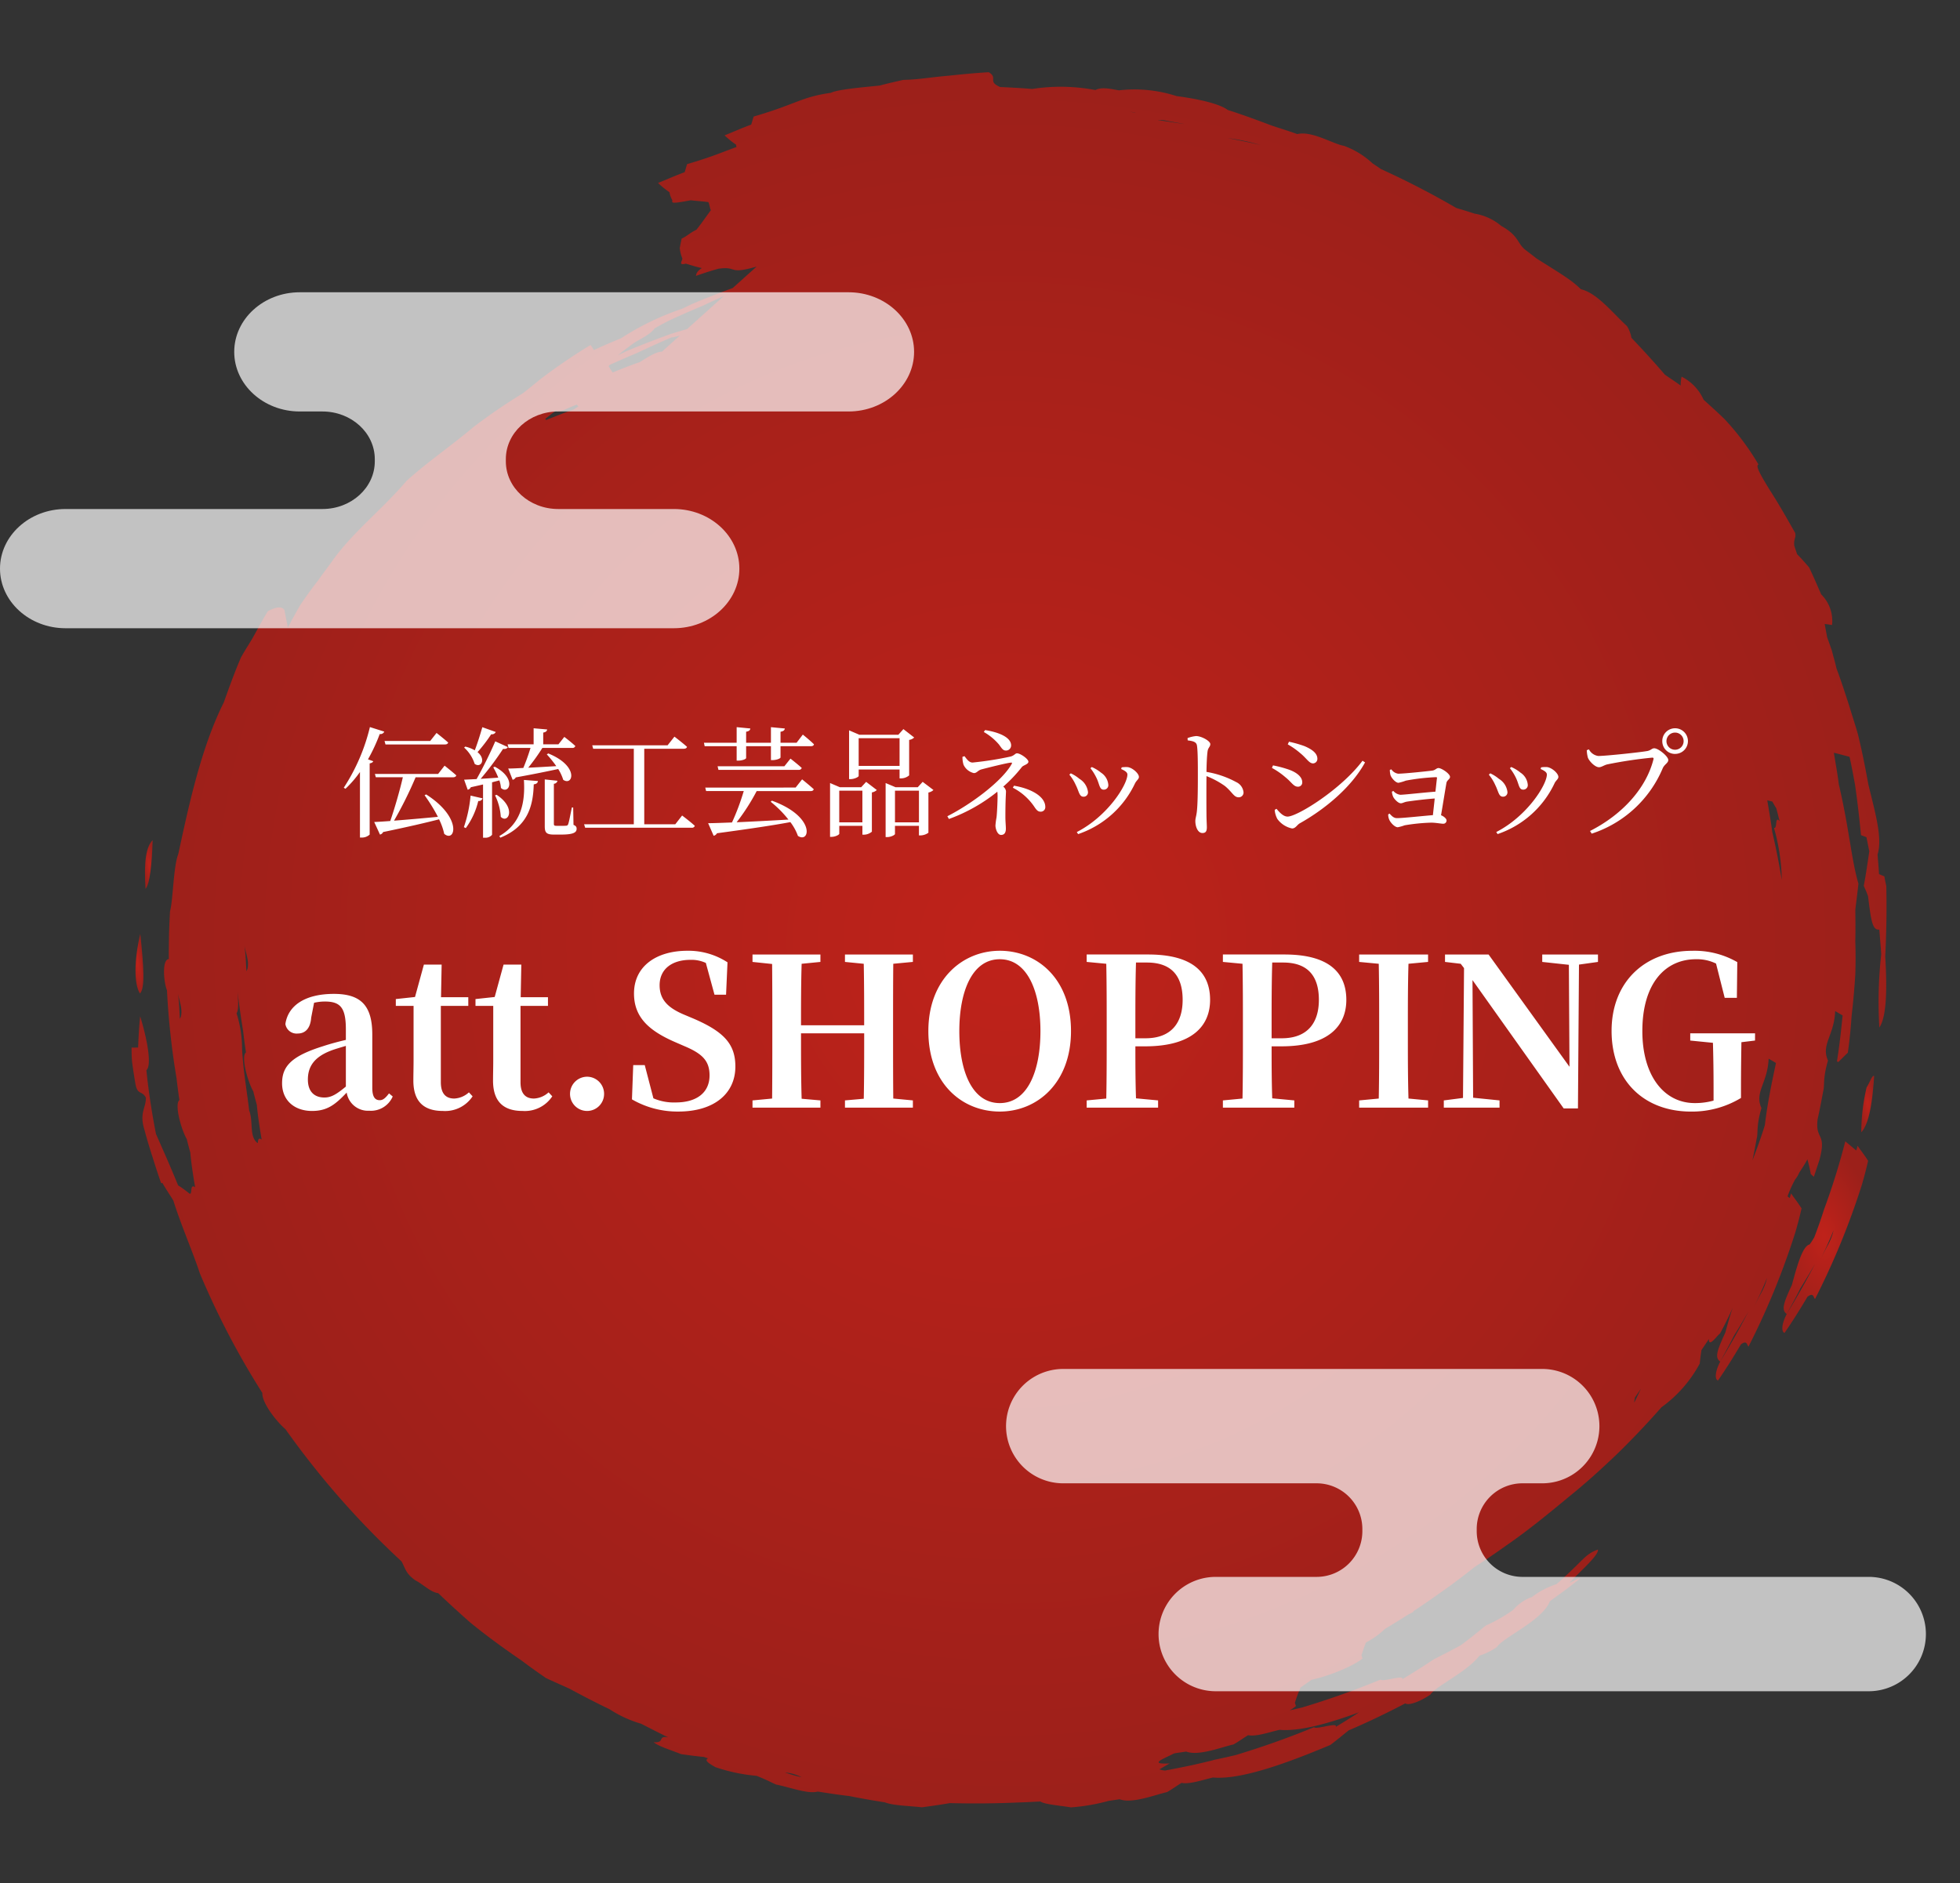
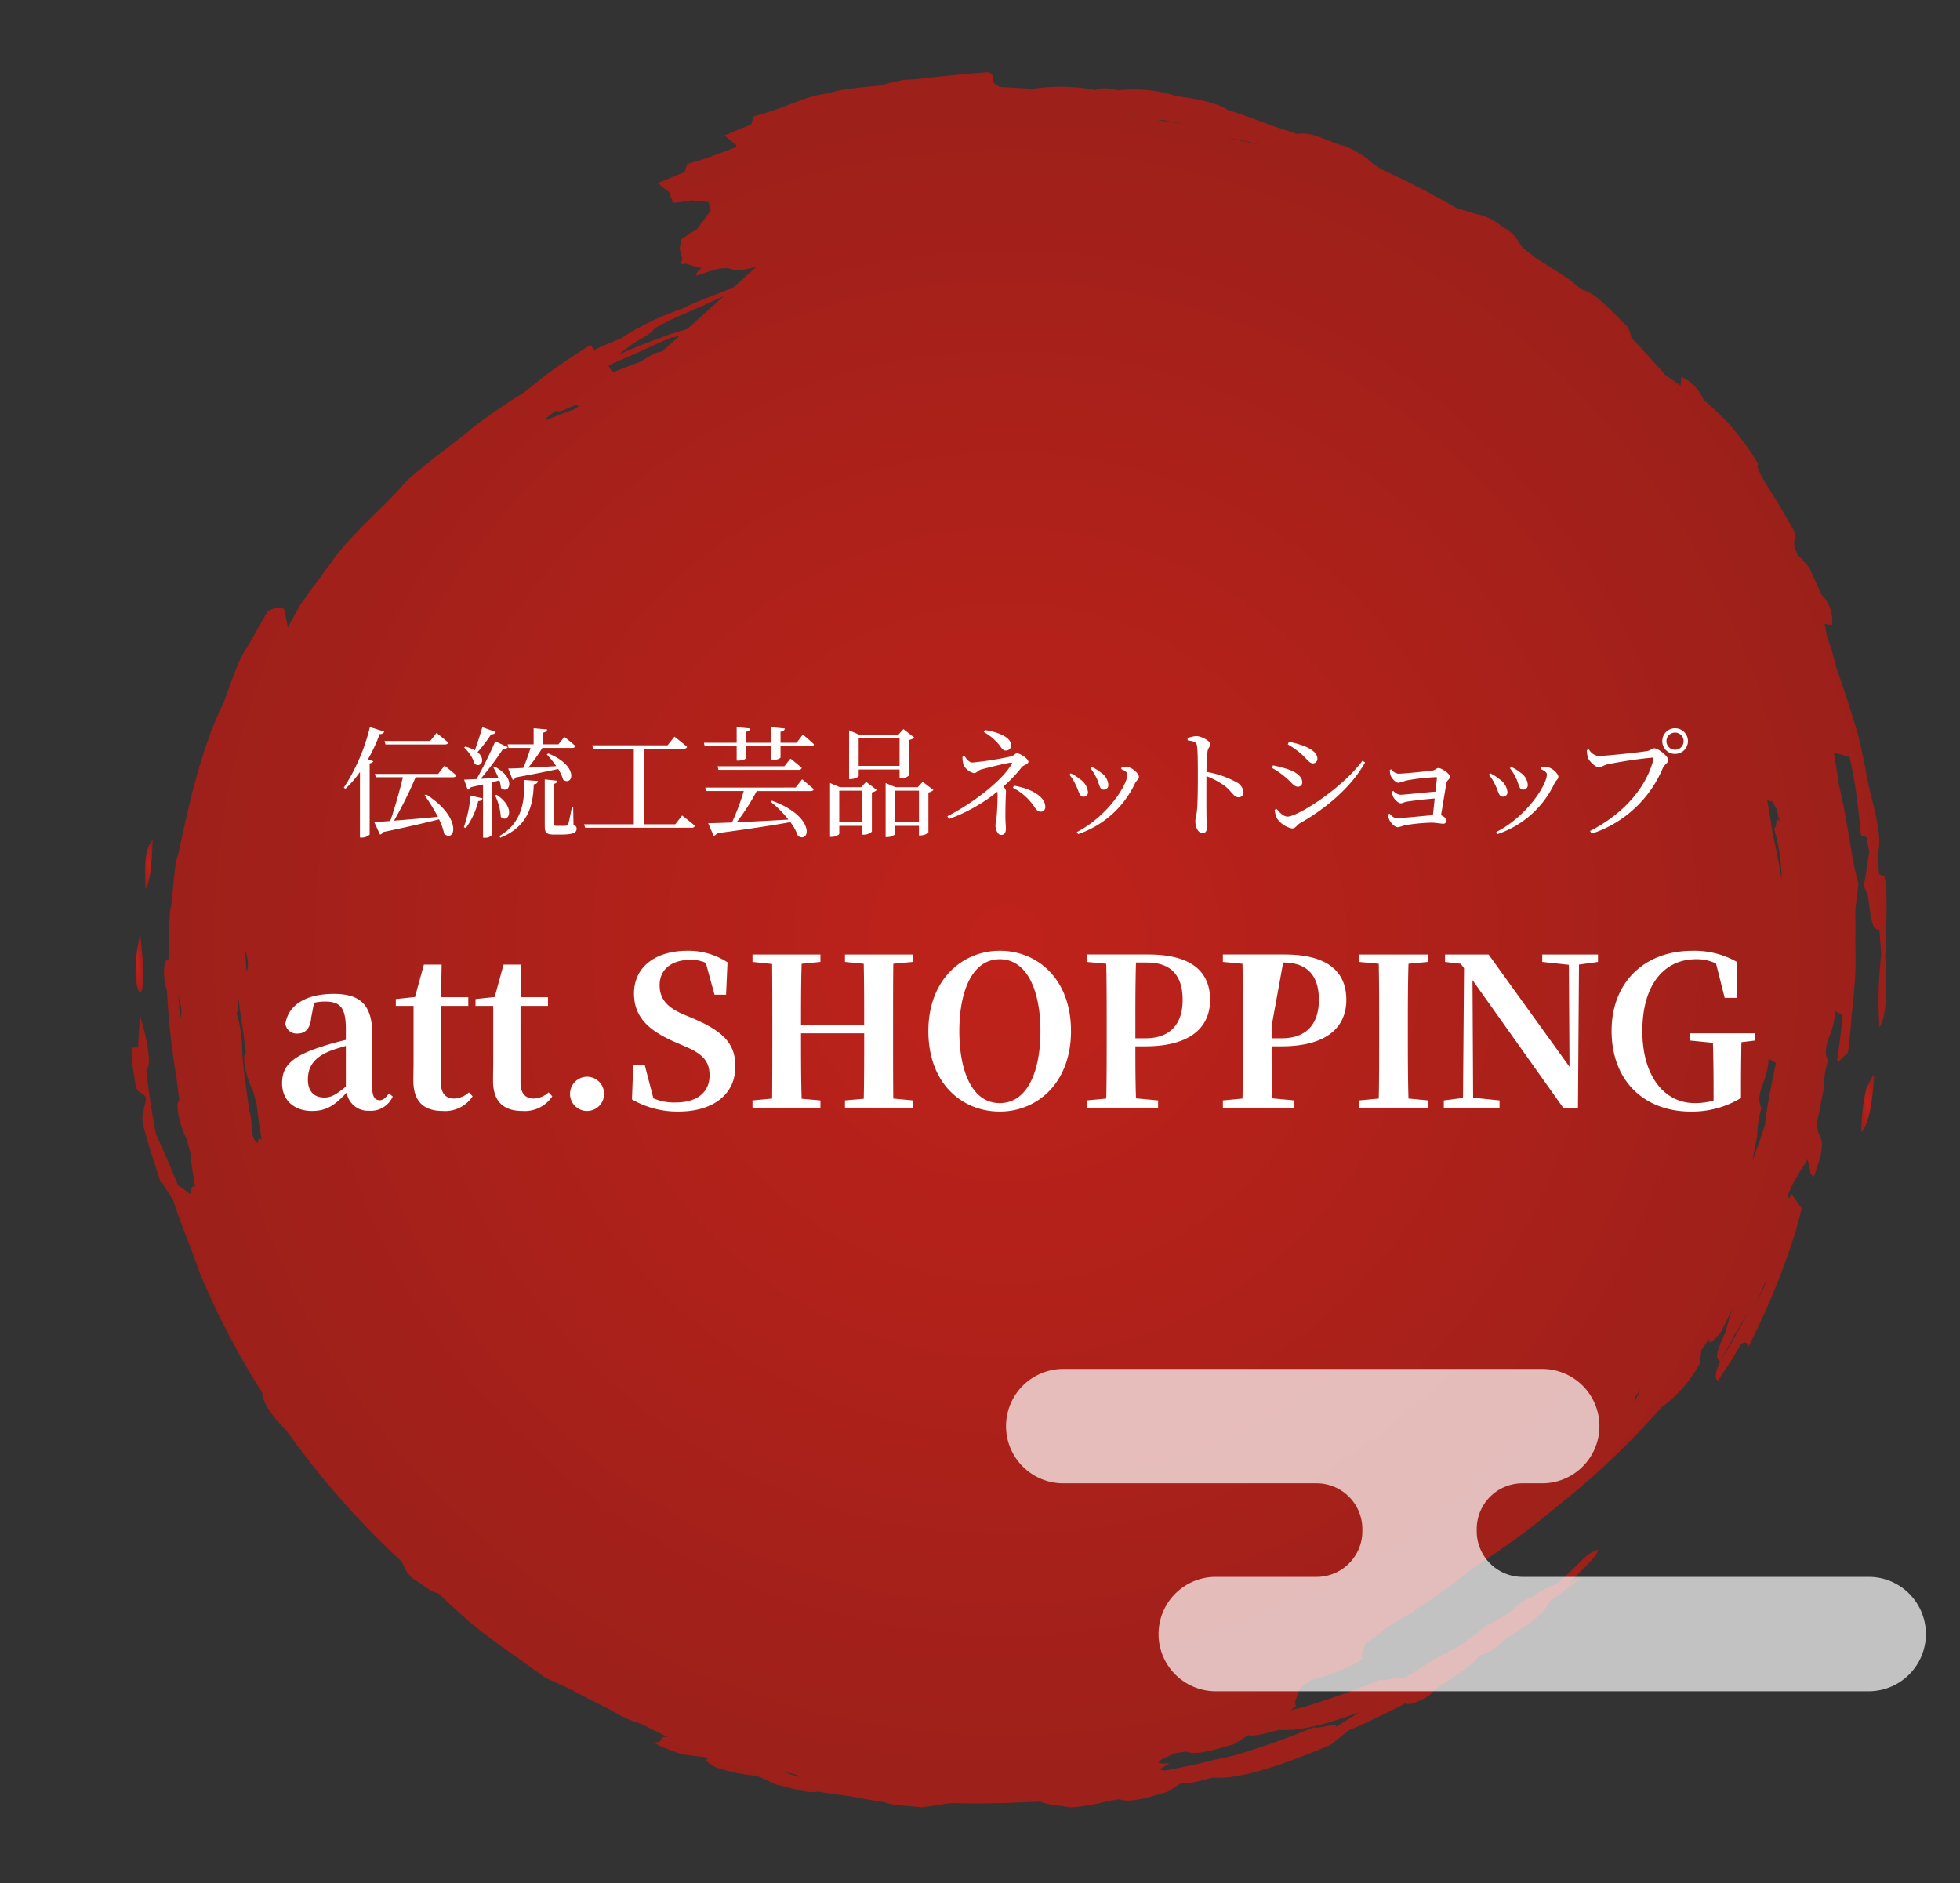
<svg xmlns="http://www.w3.org/2000/svg" width="294.36" height="282.871" viewBox="0 0 294.36 282.871">
  <rect x="0" y="0" width="294.36" height="282.871" fill="#333333" stroke="none" />
  <defs>
    <radialGradient id="a" cx="0.5" cy="0.5" r="0.5" gradientUnits="objectBoundingBox">
      <stop offset="0" stop-color="#bf221a" />
      <stop offset="1" stop-color="#9c201a" />
    </radialGradient>
  </defs>
  <g transform="translate(-21 -43.64)">
    <g transform="matrix(-0.996, 0.087, -0.087, -0.996, 315.36, 303.431)">
-       <path d="M7.241,17.928c.584-1.405,1.158-2.664,1.817-4.011a10.581,10.581,0,0,1,.781-1.005c1.092-.148,2.14-2.983,3.191-5.84C14.638,4.3,14.906,3.44,14.175,2.8c-.831,1.256-1.68,2.515-2.386,3.682C10.911,7.647,10.14,8.714,9.3,9.915,10.81,7.529,12.425,5.2,14.175,2.8c.99-1.575,1.021-2.6.579-2.8-1.328,1.6-2.681,3.4-3.9,5.1-1.043.689-.888-.32-1.116-.412A113.125,113.125,0,0,0,1.26,21.117C.807,22.268.381,23.459,0,24.662c.416.83.9,1.543,1.376,2.388.1-.275.15-.407.266-.691.585.6,1.04,1.039,1.514,1.514A104.816,104.816,0,0,1,7.241,17.928Zm-.11-5.367c.651-.991,1.262-1.986,1.913-3A54.454,54.454,0,0,0,6.08,14.7,8.34,8.34,0,0,1,7.131,12.561Z" transform="translate(6.317 61.674)" fill="url(#a)" />
      <path d="M1.269,6.67A30.129,30.129,0,0,0,2.657,0C1.565,1.014.718,3.506,0,8.255.273,8.492.825,7.17,1.269,6.67Z" transform="translate(4.306 90.689)" fill="url(#a)" />
      <path d="M176.241,223.193c.856.084,2.2-.631,3.426-1.264,1.38-.337,2.843-.783,4.221-1.2.177.335.34.636.512.976-.055.066-.1.127-.155.189-1.412.5-2.875.985-4.272,1.433-1.73.645-3.607,1.3-5.361,1.883-1.1-.035-2.958.663-5.51,1.559,1.845-.276,3.678-.611,5.625-1.047,2.311-.62,4.489-1.24,6.752-1.968.407-.136.884-.323,1.379-.511-.833.563-1.646,1.068-2.527,1.607-1.039.535-2.651,1.1-3.3,1.936-.726.32-1.443.638-2.3.977-1.729.636-3.593,1.255-5.347,1.819-1.73.645-3.607,1.3-5.362,1.883-1.1-.035-2.958.663-5.509,1.559,1.845-.276,3.678-.611,5.624-1.048,2.311-.62,4.489-1.24,6.753-1.968.508-.169,1.121-.419,1.749-.649a40.75,40.75,0,0,0,9.547-3.624c1.413-.44,2.814-.9,4.212-1.412.191.374.311.611.427.808a86.688,86.688,0,0,0,7.972-4.471c.974-.678,1.9-1.292,2.787-1.872a87.186,87.186,0,0,0,7.794-4.382c4.087-2.844,7.3-4.6,10.76-7.205,4.105-4.054,8.9-7.079,12.358-11.249.7-.815,1.449-1.6,2.125-2.443,1.034-1.075,2.071-2.315,3.018-3.457.768-1.107,1.446-2.109,2.172-3.245.09.872.223,1.784.291,2.664.45.817,1.691.347,2.488.049.912-1.232,1.743-2.5,2.675-3.884.653-.9,1.265-1.671,1.965-2.706,1.123-2.083,2.175-4.354,3.152-6.489,4.009-6.521,6.609-15.038,8.8-22.121.893-1.762,1.391-6.908,1.982-8.445.213-1.518.416-3.022.561-4.53.08-.818.186-1.789.239-2.608,1.082.035,1.063-3.481.687-4.643a114.56,114.56,0,0,0-.28-13.286c-.033-1.1-.074-2.209-.146-3.309.832-.549.116-4.442-.591-5.937-.1-.685-.226-1.366-.352-2.06,0-1.663-.122-3.459-.269-5.264.848.78.416-1.425,1.025-.776a18.225,18.225,0,0,0,1.5,1.295c.6,1.941,1.281,4.02,2.639,7.976.344,3.268.551,6.4.6,9.676-.8.531-.673,3.907.226,8.136.3-1.535.522-3.083.712-4.641.286.02.531.032.818.061.041,0,.123.013.164.011.069-.718.11-1.44.114-2.152-.053-1.165-.128-2.315-.228-3.473-.207-1.6-.88-.9-1.366-2.048.087-1.569,1.227-2.134.617-4.87-.226-1.295-.52-2.728-.853-4.152-.27-1.282-.609-2.7-.93-3.98-.082.008-.163.01-.2.013-.441-.969-.918-1.8-1.4-2.764-.836-3.8-2.239-7.926-3.027-11.277a120.653,120.653,0,0,0-7.783-18.693c.215-1.426-1.653-4.357-2.984-5.729a127.692,127.692,0,0,0-15.635-21.291c-.5-1.084-.417-1.832-1.851-3.043-1.017-.615-2.161-2.008-3.228-2.189-1.481-1.7-2.921-3.248-4.386-4.795-2.3-2.243-4.74-4.361-7.245-6.415-1.026-.933-2.2-1.93-3.385-2.911-1.117-.647-2.113-1.183-3.368-1.893-1.837-1.207-3.7-2.4-5.735-3.6a17.694,17.694,0,0,0-4.539-2.588c-1.332-.83-2.643-1.665-3.873-2.39,1.648.444.481-.86,2.241-.528-.655-.7-2.664-1.485-3.951-2.153-1.186-.272-2.2-.5-3.4-.728-.145-.067-.443-.2-.592-.263.76-.236-.312-.936-.96-1.4a26.366,26.366,0,0,0-6.062-1.843c-1.426-.712-2.1-1.171-2.8-1.557-1.922-.548-4.7-1.893-6.129-1.595-1.609-.394-3.049-.75-4.693-1.087-1.734-.512-3.478-.971-5.238-1.406-1.168-.6-3.7-.86-5.473-1.225-1.416.064-2.82.144-4.226.262-3.473-.39-6.956-.663-10.264-.8-1.16-.069-2.156-.094-3.318-.143-.578-.5-3.016-.888-4.479-1.278a29.47,29.47,0,0,0-5.739.479l-1.666.1c-1.793-.887-5.519.248-7.175.447-.837.384-1.488.788-2.3,1.194-1.169-.347-3.148.164-4.783.393-4.227-.76-11.634,1.3-17.974,3.335C93.386,6.587,92.52,7.2,91.5,7.883c-2.987.973-5.929,2.092-8.827,3.3-.493-.408-2.275.09-3.876.985-.908,1.2-5.792,2.912-7.849,5.189a9.727,9.727,0,0,0-2.732,1.066c-1.033,1.362-7.208,3.391-8.518,6.156-.557.337-1.256.755-1.946,1.173-.841.5-1.785,1.128-2.6,1.643-1.015.83,2.156-.841,1.073-.055-1.495,1.355-4.517,3.532-4.388,4.345,2.091-.579,2.1-1.287,6.639-4.633a12.006,12.006,0,0,0,3.94-1.673.329.329,0,0,0,0,.051A6.6,6.6,0,0,0,65.3,23.76a23.937,23.937,0,0,1,4.316-1.986c1.226-.834,2.577-1.765,3.99-2.616,1.926-.845,3-1.253,4.2-1.741,1.739-.959,3.363-1.791,5.007-2.591-.481.741,2.987-.193,3.244.24,4.027-1.266,8.119-2.32,12.11-3.148.589-.085,1.241-.179,1.878-.263a7.13,7.13,0,0,0-.982.555c.041.181.077.327.112.511a21.722,21.722,0,0,1-1.045,2.217c-.568.319-1.161.662-1.763,1.014-2.279.25-6.316,1.416-7.886,2.513.041.181.077.326.112.511-.26.6-.514,1.209-.846,1.843A12.176,12.176,0,0,0,84.728,22.6q-1.843.887-3.658,1.842c-.277.108-.545.215-.822.331.008.029.018.059.027.09-1.416.759-2.83,1.556-4.254,2.4C74.136,28.34,72.3,29.5,70.492,30.7c-1.683.885-3.36,1.819-5.051,2.822-3.45,1.962-6.753,4.229-9.959,6.445-2.868,1.928-5.621,4.021-8.285,6.194-2.332,1.93-4.567,3.924-6.735,5.99a19.348,19.348,0,0,0-6.3,6.04c-.121.628-.249,1.259-.436,2-.36.444-.812,1-1.26,1.555.154-1.344-1.183.335-1.741.69-.816,1.228-1.567,2.489-2.229,3.673.48-1.038.955-2.327,1.431-3.623,1.608-2.768,1.876-3.631,1.145-4.269-.831,1.256-1.68,2.514-2.386,3.682-.877,1.162-1.649,2.229-2.486,3.43,1.508-2.387,3.122-4.713,4.872-7.113.99-1.575,1.021-2.605.579-2.8-1.328,1.6-2.681,3.4-3.9,5.1-1.043.689-.888-.32-1.116-.412a113.173,113.173,0,0,0-8.477,16.432c-.453,1.152-.88,2.342-1.26,3.545.416.83.9,1.543,1.376,2.388.1-.275.15-.407.266-.692.1.105.2.2.293.3a18.333,18.333,0,0,1-1.339,2.4,4.119,4.119,0,0,0-.713.979c-.442.571-.886,1.107-1.4,1.889a20.766,20.766,0,0,1-.314-2.24c-.151-.162-.3-.324-.425-.452-.4.932-.752,1.73-1.085,2.528-1.439,4.015.431,2.871-.228,6.031-.436,1.369-.793,2.641-1.177,4.033-.379,1.052-.066,1.821-1.143,4.628.867,2.488-1.259,3.641-1.722,7.3-.328-.23-.691-.485-1.056-.749.421-2.266.879-4.545,1.442-6.785l-.173-.139c-.535.419-1.032.861-1.563,1.275-.428,1.849-.753,3.595-1.053,5.491-.408,1.967-.783,4.1-1.087,6.095-.19,1.594-.354,3.353-.432,4.985-.23,2.007-.313,3.44-.419,4.733-.275,1.33-.578,2.668-.805,3.863.757,3.767.654,8.359,1.638,15.122.05,1.549.216,3.252.325,4.788-.779-.265-1.515-.538-2.294-.815-.193-1.46-.328-2.922-.453-4.233-.145-2.586-.21-5.036-.234-7.646-.247-.106-.537-.248-.787-.365-.1-.775-.164-1.522-.244-2.156.41-1.708.8-3.419,1.279-5.1-.193-.529-.373-1.083-.507-1.61-.125-3.825-.23-5.155-1.246-5.135.01-1.244,0-2.491.035-3.735a63.647,63.647,0,0,0,1.235-10.92C1.619,107.716,1.21,112,1.079,116.685.6,120.206.225,123.711,0,127.246c.067.487.138.982.164,1.448.242.122.527.278.771.405-.043,1.035-.024,1.926-.037,2.957-1.033,2.456-.1,6.735.466,10.663.232,2.51.519,5.165.912,7.671.292,1.5.653,2.987.926,4.328.449,1.927.88,3.837,1.415,5.745.1.854.318,1.847.45,2.7.19.726.317,1.3.529,2.02l.2,2.062c-.318-.066-.589-.127-.909-.208a.8.8,0,0,0-.18-.036,5.6,5.6,0,0,0,1.227,4.725c.486,1.439.909,2.743,1.444,4.168.542.771,1.119,1.541,1.629,2.15.126.543.247.962.322,1.37-.017,1.065-.39,1.025-.312,1.833,1.04,2.277,2.135,4.669,3.246,6.761.9,1.82,1.95,3.872,1.353,3.969a38.794,38.794,0,0,0,4.477,7.228c.925,1.077,1.922,2.139,2.89,3.182a7.09,7.09,0,0,0,2.994,3.742,5.966,5.966,0,0,0,.251-1.324c.71.628,1.5,1.233,2.228,1.847,1.445,2.025,2.962,4,4.519,5.947a4.778,4.778,0,0,0,.508,1.805c1.972,2.154,4.027,5.339,6.422,6.127,1.274,1.5,2.548,2.382,6.239,5.186.573.545,1.05.97,1.633,1.508,1.07,1.091.743,2.152,3.212,3.816a8.273,8.273,0,0,0,3.839,2.191c.94.4,1.7.711,2.657,1.085a125.163,125.163,0,0,0,10.79,6.821c.322.294.695.571,1.163.954a12.589,12.589,0,0,0,4.057,3c1.616.412,4.572,2.7,6.821,2.361,1.212.576,2.486,1.067,3.71,1.612,2.06.983,4.089,1.952,6.368,2.906,1.159,1.028,4.152,2.009,7.488,2.748a20.469,20.469,0,0,0,8.532,1.616c.992.226,2.448.8,3.542.351a27.783,27.783,0,0,0,9.425.987c1.473.254,3.126.486,4.786.71,1.9,1.025.122,1.377,1.515,2.366,2,.054,4.013.041,6.024,0,2.852.006,4.57-.193,6.874-.032,1.149-.168,2.463-.333,3.588-.541,3.087-.042,6.38-.046,7.412-.45,4.52-.244,5.239-1.229,11.86-2.539.033-.081.046-.122.079-.2l.384-.972c1.554-.426,2.772-.859,4.128-1.266a13.274,13.274,0,0,0-1.588-1.536,2.094,2.094,0,0,0-.042-.365c1.813-.462,3.661-1.128,7.619-1.912.033-.081.046-.122.079-.2l.385-.973c1.554-.426,2.772-.859,4.128-1.266a13.272,13.272,0,0,0-1.589-1.536,3.354,3.354,0,0,0-.329-1.237c.134-.416.188-.542-2.742-.245-.824-.176-1.8-.311-2.621-.505-.147-.395-.126-.852-.264-1.247.764-.864,1.52-1.794,2.406-2.727,1.142-.454,1.375-.78,2.339-1.142.132-.445.276-.929.4-1.371a5.446,5.446,0,0,0-.246-1.594c-.057-.3.831-1.051-.453-.834-.745-.283-1.462-.611-2.334-.872.8-.45.885-.77.977-1.092-1.144.29-2.3.567-3.442.773-3.03.17-1.259-1.066-5.76-.173m86.839-107.617c-.033-1.1-.073-2.209-.146-3.309.832-.549.116-4.441-.592-5.937-.1-.685-.225-1.366-.352-2.06,0-1.663-.122-3.459-.269-5.263.476.438.549-.064.629-.474l.035.014c1.2,1.09.318,3.2.822,4.974.1,3.2.359,5.759.269,9.2a17.777,17.777,0,0,0,.352,5.525c-.382.445-.41,1.791-.437,3.17Q248.022,129.987,247.794,127.067Zm-1.321,12.671c-.1-1.229-.543-2.4-.116-3.584a.828.828,0,0,0,.164-.308C246.474,137.1,246.406,138.34,246.474,139.739ZM257.1,129.592c-.047,1.249-.116,2.493-.048,3.892-.1-1.229-.542-2.4-.116-3.584A.827.827,0,0,0,257.1,129.592ZM44.308,53.941c-.293.361-.647.8-1.01,1.245.372-.626.783-1.338,1.187-2C44.431,53.431,44.374,53.677,44.308,53.941Zm-20.7,33.991c-.308,1.015-.584,2-.876,3.063-.379,1.052-.066,1.821-1.143,4.628.867,2.488-1.26,3.641-1.722,7.3-.325-.228-.684-.481-1.046-.742.834-2.721,1.781-5.8,2.478-9.157C22,91.289,22.8,89.588,23.607,87.932Zm7.49,93.9-.008-.016.037.062ZM15.942,141.345c-.134-.318-.3-.666-.495-1.051-.131-.693-.219-1.388-.341-1.96.713.934.389-1.154.943-.939a30.3,30.3,0,0,1-.487-7.893c.172,2.135.393,4.542.8,7.314.05,1.549.216,3.252.326,4.788C16.432,141.518,16.186,141.432,15.942,141.345Zm4.6,46.782-.029-.046-.008-.016Zm78.476,63.248a8.053,8.053,0,0,1-.943-.1c-.955-.287-2.1-.588-3.08-.855C96.361,250.726,97.678,251.073,99.021,251.375Zm4.089,1.639c-.256-.071-.5-.143-.717-.215l-.226-.1Q102.637,252.861,103.109,253.014Zm86.549-36.634-.2-.3c.264-.133.528-.27.786-.4,1.379-.337,2.842-.783,4.221-1.2l.1.191c-.513.343-1.066.7-1.679,1.073C192.289,215.334,191.209,216,189.659,216.38ZM176.381,8.949a6.617,6.617,0,0,1-2.407-.917A19,19,0,0,1,176.381,8.949ZM93.388,8.572c-.481.741,2.988-.193,3.244.241,4.028-1.267,8.119-2.32,12.109-3.149.957-.138,2.081-.3,3.036-.4,2.564-.443,5.152-.742,7.729-.99a3.807,3.807,0,0,1,.816.246c-.488.24-.979.476-1.6.753,3.384.134.623.84-.751,1.426l-.222.039c-.5.029-.994.057-1.667.1-1.793-.887-5.519.248-7.175.447-.837.384-1.489.788-2.3,1.194-1.169-.347-3.148.164-4.783.393-2.964-.533-7.491.321-12.117,1.58C90.96,9.777,92.169,9.166,93.388,8.572ZM24.029,67.98c.651-.991,1.263-1.986,1.913-3a54.428,54.428,0,0,0-2.964,5.141A8.344,8.344,0,0,1,24.029,67.98ZM83.945,246.3c1.463.491,2.776.86,4.794,1.461A33.093,33.093,0,0,1,83.945,246.3Z" transform="translate(0 0)" fill="url(#a)" />
      <path d="M0,7.184C1.021,6.333,1.613,4.233,1.7,0,.992.7.443,3.466,0,7.184Z" transform="translate(258.833 149.557)" fill="url(#a)" />
      <path d="M.032,8.917C1.3,5.112,1.652,1.528.862,0,0,.742-.062,3.965.032,8.917Z" transform="translate(261.877 133.963)" fill="url(#a)" />
    </g>
-     <path d="M10.943-3.162c-1.426,1.178-2.2,1.643-3.224,1.643-1.488,0-2.48-.868-2.48-2.7,0-1.922.93-3.348,3.379-4.309.527-.217,1.4-.465,2.325-.744Zm6.479,1.023c-.558.744-.93,1.023-1.395,1.023-.682,0-1.116-.465-1.116-1.86v-8c0-4.34-1.7-6.107-5.766-6.107-4.309,0-6.882,1.736-7.285,4.526a1.7,1.7,0,0,0,1.86,1.426c1.054,0,1.891-.682,2.015-2.387l.434-2.232a7.356,7.356,0,0,1,1.612-.186c2.325,0,3.162.9,3.162,4.185v1.581c-1.209.279-2.449.62-3.379.93-4.774,1.488-6.2,3.007-6.2,5.58C1.364-1.054,3.255.5,5.859.5c2.294,0,3.5-.961,5.208-2.759A3.229,3.229,0,0,0,14.446.465,3.562,3.562,0,0,0,17.98-1.674Zm12-.155a3.486,3.486,0,0,1-2.2.93c-1.24,0-2.015-.713-2.015-2.449v-11.47h4.123v-1.3H25.234l.093-4.9H22.661l-1.333,4.867-2.883.31v1.023h2.666v8.122c0,1.24-.031,2.108-.031,3.1C21.08-.9,22.661.5,25.513.5a4.939,4.939,0,0,0,4.464-2.2Zm11.966,0a3.486,3.486,0,0,1-2.2.93c-1.24,0-2.015-.713-2.015-2.449v-11.47h4.123v-1.3H37.2l.093-4.9H34.627l-1.333,4.867-2.883.31v1.023h2.666v8.122c0,1.24-.031,2.108-.031,3.1C33.046-.9,34.627.5,37.479.5a4.939,4.939,0,0,0,4.464-2.2ZM47.182.5a2.553,2.553,0,0,0,2.542-2.542,2.567,2.567,0,0,0-2.542-2.6,2.573,2.573,0,0,0-2.573,2.6A2.56,2.56,0,0,0,47.182.5ZM61.628-14.012c-2.294-.992-3.565-2.2-3.565-4.371,0-2.449,1.891-3.813,4.619-3.813a5.116,5.116,0,0,1,2.325.465l1.3,4.774h1.736l.217-4.867a10.763,10.763,0,0,0-6.014-1.736c-4.681,0-8.029,2.325-8.029,6.417,0,3.565,2.232,5.58,6.138,7.285l1.426.62c2.728,1.147,3.782,2.232,3.782,4.4,0,2.573-1.922,4.061-5.084,4.061a7.777,7.777,0,0,1-3.348-.62l-1.3-4.991H54.1L53.909-1.24A13.62,13.62,0,0,0,60.884.589c5.363,0,8.556-2.7,8.556-6.758,0-3.348-1.674-5.208-6.262-7.192ZM96.1-21.886V-23H85.9v1.116l2.821.279c.062,3.069.062,6.169.062,9.238H79.3c0-3.1,0-6.2.093-9.238l2.821-.279V-23h-10.2v1.116l2.945.31c.031,3.1.031,6.231.031,9.331v1.519c0,3.162,0,6.293-.031,9.362l-2.945.279V0h10.2V-1.085l-2.821-.248C79.3-4.433,79.3-7.6,79.3-11.16h9.486c0,3.6,0,6.758-.062,9.827L85.9-1.085V0H96.1V-1.085l-2.945-.279c-.031-3.1-.031-6.262-.031-9.362v-1.519c0-3.162,0-6.262.031-9.362ZM103.075-11.5c0-5.952,1.922-10.788,6.076-10.788s6.107,4.836,6.107,10.788c0,6.045-1.953,10.819-6.107,10.819S103.075-5.456,103.075-11.5Zm6.076-12.059c-5.611,0-10.726,4.309-10.726,12.059,0,7.9,5.084,12.09,10.726,12.09S119.846-3.72,119.846-11.5C119.846-19.344,114.793-23.56,109.151-23.56Zm22.1,1.767c3.627,0,5.363,1.953,5.363,5.611,0,3.41-1.674,5.766-5.58,5.766h-1.519v-1.829c0-3.224,0-6.417.093-9.548Zm-.279,12.586c7.161,0,9.765-3.131,9.765-6.975,0-4.216-2.759-6.82-9.3-6.82H122.2v1.116l2.945.279c.062,3.131.062,6.262.062,9.362v1.519c0,3.162,0,6.293-.062,9.362l-2.945.279V0h10.726V-1.085l-3.317-.31c-.093-2.728-.093-5.394-.093-7.812Zm20.739-12.586c3.627,0,5.363,1.953,5.363,5.611,0,3.41-1.674,5.766-5.58,5.766h-1.519v-1.829c0-3.224,0-6.417.093-9.548Zm-.279,12.586c7.161,0,9.765-3.131,9.765-6.975,0-4.216-2.759-6.82-9.3-6.82h-9.238v1.116l2.945.279c.062,3.131.062,6.262.062,9.362v1.519c0,3.162,0,6.293-.062,9.362l-2.945.279V0h10.726V-1.085l-3.317-.31c-.093-2.728-.093-5.394-.093-7.812Zm22.041-12.679V-23H163.122v1.116l2.945.279c.062,3.131.062,6.262.062,9.362v1.519c0,3.162,0,6.293-.062,9.362l-2.945.279V0h10.354V-1.085l-2.945-.279c-.093-3.1-.093-6.262-.093-9.362v-1.519c0-3.162,0-6.262.093-9.362ZM198.989-23h-8.37v1.116l4,.434.093,15.314L182.559-23h-6.541v1.116l2.356.279.5.651-.155,19.5-2.883.372V0h8.37V-1.085l-3.968-.4-.093-17.67L193.843.124h2.139l.155-21.607,2.852-.4ZM222.58-11.16h-9.734v1.085l3.41.341c.062,2.232.093,4.4.093,6.665v2.015a10.341,10.341,0,0,1-2.821.372c-4.588,0-7.874-4.061-7.874-10.819,0-7.13,3.41-10.788,8.06-10.788a6.479,6.479,0,0,1,3.007.651l1.3,5.146h1.829l.062-5.363a12.861,12.861,0,0,0-6.758-1.7c-7.192,0-12.121,4.743-12.121,12.028,0,7.409,4.8,12.121,11.935,12.121a14.2,14.2,0,0,0,7.5-2.046V-2.976c0-2.449.031-4.681.062-6.851l2.046-.248Z" transform="translate(62 210.002)" fill="#fff" />
+     <path d="M10.943-3.162c-1.426,1.178-2.2,1.643-3.224,1.643-1.488,0-2.48-.868-2.48-2.7,0-1.922.93-3.348,3.379-4.309.527-.217,1.4-.465,2.325-.744Zm6.479,1.023c-.558.744-.93,1.023-1.395,1.023-.682,0-1.116-.465-1.116-1.86v-8c0-4.34-1.7-6.107-5.766-6.107-4.309,0-6.882,1.736-7.285,4.526a1.7,1.7,0,0,0,1.86,1.426c1.054,0,1.891-.682,2.015-2.387l.434-2.232a7.356,7.356,0,0,1,1.612-.186c2.325,0,3.162.9,3.162,4.185v1.581c-1.209.279-2.449.62-3.379.93-4.774,1.488-6.2,3.007-6.2,5.58C1.364-1.054,3.255.5,5.859.5c2.294,0,3.5-.961,5.208-2.759A3.229,3.229,0,0,0,14.446.465,3.562,3.562,0,0,0,17.98-1.674Zm12-.155a3.486,3.486,0,0,1-2.2.93c-1.24,0-2.015-.713-2.015-2.449v-11.47h4.123v-1.3H25.234l.093-4.9H22.661l-1.333,4.867-2.883.31v1.023h2.666v8.122c0,1.24-.031,2.108-.031,3.1C21.08-.9,22.661.5,25.513.5a4.939,4.939,0,0,0,4.464-2.2Zm11.966,0a3.486,3.486,0,0,1-2.2.93c-1.24,0-2.015-.713-2.015-2.449v-11.47h4.123v-1.3H37.2l.093-4.9H34.627l-1.333,4.867-2.883.31v1.023h2.666v8.122c0,1.24-.031,2.108-.031,3.1C33.046-.9,34.627.5,37.479.5a4.939,4.939,0,0,0,4.464-2.2ZM47.182.5a2.553,2.553,0,0,0,2.542-2.542,2.567,2.567,0,0,0-2.542-2.6,2.573,2.573,0,0,0-2.573,2.6A2.56,2.56,0,0,0,47.182.5ZM61.628-14.012c-2.294-.992-3.565-2.2-3.565-4.371,0-2.449,1.891-3.813,4.619-3.813a5.116,5.116,0,0,1,2.325.465l1.3,4.774h1.736l.217-4.867a10.763,10.763,0,0,0-6.014-1.736c-4.681,0-8.029,2.325-8.029,6.417,0,3.565,2.232,5.58,6.138,7.285l1.426.62c2.728,1.147,3.782,2.232,3.782,4.4,0,2.573-1.922,4.061-5.084,4.061a7.777,7.777,0,0,1-3.348-.62l-1.3-4.991H54.1L53.909-1.24A13.62,13.62,0,0,0,60.884.589c5.363,0,8.556-2.7,8.556-6.758,0-3.348-1.674-5.208-6.262-7.192ZM96.1-21.886V-23H85.9v1.116l2.821.279c.062,3.069.062,6.169.062,9.238H79.3c0-3.1,0-6.2.093-9.238l2.821-.279V-23h-10.2v1.116l2.945.31c.031,3.1.031,6.231.031,9.331v1.519c0,3.162,0,6.293-.031,9.362l-2.945.279V0h10.2V-1.085l-2.821-.248C79.3-4.433,79.3-7.6,79.3-11.16h9.486c0,3.6,0,6.758-.062,9.827L85.9-1.085V0H96.1V-1.085l-2.945-.279c-.031-3.1-.031-6.262-.031-9.362v-1.519c0-3.162,0-6.262.031-9.362ZM103.075-11.5c0-5.952,1.922-10.788,6.076-10.788s6.107,4.836,6.107,10.788c0,6.045-1.953,10.819-6.107,10.819S103.075-5.456,103.075-11.5Zm6.076-12.059c-5.611,0-10.726,4.309-10.726,12.059,0,7.9,5.084,12.09,10.726,12.09S119.846-3.72,119.846-11.5C119.846-19.344,114.793-23.56,109.151-23.56Zm22.1,1.767c3.627,0,5.363,1.953,5.363,5.611,0,3.41-1.674,5.766-5.58,5.766h-1.519v-1.829c0-3.224,0-6.417.093-9.548Zm-.279,12.586c7.161,0,9.765-3.131,9.765-6.975,0-4.216-2.759-6.82-9.3-6.82H122.2v1.116l2.945.279c.062,3.131.062,6.262.062,9.362v1.519c0,3.162,0,6.293-.062,9.362l-2.945.279V0h10.726V-1.085l-3.317-.31c-.093-2.728-.093-5.394-.093-7.812Zm20.739-12.586c3.627,0,5.363,1.953,5.363,5.611,0,3.41-1.674,5.766-5.58,5.766h-1.519v-1.829Zm-.279,12.586c7.161,0,9.765-3.131,9.765-6.975,0-4.216-2.759-6.82-9.3-6.82h-9.238v1.116l2.945.279c.062,3.131.062,6.262.062,9.362v1.519c0,3.162,0,6.293-.062,9.362l-2.945.279V0h10.726V-1.085l-3.317-.31c-.093-2.728-.093-5.394-.093-7.812Zm22.041-12.679V-23H163.122v1.116l2.945.279c.062,3.131.062,6.262.062,9.362v1.519c0,3.162,0,6.293-.062,9.362l-2.945.279V0h10.354V-1.085l-2.945-.279c-.093-3.1-.093-6.262-.093-9.362v-1.519c0-3.162,0-6.262.093-9.362ZM198.989-23h-8.37v1.116l4,.434.093,15.314L182.559-23h-6.541v1.116l2.356.279.5.651-.155,19.5-2.883.372V0h8.37V-1.085l-3.968-.4-.093-17.67L193.843.124h2.139l.155-21.607,2.852-.4ZM222.58-11.16h-9.734v1.085l3.41.341c.062,2.232.093,4.4.093,6.665v2.015a10.341,10.341,0,0,1-2.821.372c-4.588,0-7.874-4.061-7.874-10.819,0-7.13,3.41-10.788,8.06-10.788a6.479,6.479,0,0,1,3.007.651l1.3,5.146h1.829l.062-5.363a12.861,12.861,0,0,0-6.758-1.7c-7.192,0-12.121,4.743-12.121,12.028,0,7.409,4.8,12.121,11.935,12.121a14.2,14.2,0,0,0,7.5-2.046V-2.976c0-2.449.031-4.681.062-6.851l2.046-.248Z" transform="translate(62 210.002)" fill="#fff" />
    <path d="M295.452,358.077h33.573a8.588,8.588,0,1,1,0,17.177h-2.967a6.871,6.871,0,0,0-6.871,6.871v.312a6.871,6.871,0,0,0,6.871,6.871h52a8.588,8.588,0,0,1,0,17.177H279.993a8.588,8.588,0,0,1,0-17.177H295.14a6.871,6.871,0,0,0,6.871-6.871v-.312a6.871,6.871,0,0,0-6.871-6.871H257.088a8.588,8.588,0,0,1,0-17.177h7.445" transform="translate(-76.408 -108.825)" fill="#fff" opacity="0.7" />
-     <path d="M352.983,358.077H314.517c-5.425,0-9.84,4.016-9.84,8.952s4.415,8.953,9.84,8.953h3.4c4.348,0,7.872,3.207,7.872,7.162v.325c0,3.956-3.524,7.162-7.872,7.162H279.34c-5.426,0-9.84,4.016-9.84,8.953s4.414,8.953,9.84,8.953H370.7c5.426,0,9.84-4.016,9.84-8.953s-4.414-8.953-9.84-8.953H353.341c-4.347,0-7.872-3.206-7.872-7.162v-.325c0-3.956,3.524-7.162,7.872-7.162h43.6c5.425,0,9.84-4.016,9.84-8.953s-4.415-8.952-9.84-8.952h-8.53" transform="translate(-248.5 -270.539)" fill="#fff" opacity="0.7" />
    <path d="M15.822-12.546c.252,0,.432-.09.486-.288-.684-.612-1.746-1.44-1.746-1.44l-.954,1.206H6.75l.144.522ZM4.554-15.156A28.994,28.994,0,0,1,.63-6.048l.252.162A16.755,16.755,0,0,0,3.06-8.406V1.44h.27A1.72,1.72,0,0,0,4.518.99V-9.7c.306-.054.486-.18.54-.324l-.792-.288a26.277,26.277,0,0,0,1.764-3.8.624.624,0,0,0,.684-.36ZM17.028-7.614c.252,0,.45-.09.5-.288C16.866-8.5,15.768-9.36,15.768-9.36L14.8-8.118h-9.5l.144.5H9.5c-.45,1.98-1.278,4.824-1.89,6.57C6.606-.972,5.778-.918,5.2-.9L6.066.99A.649.649,0,0,0,6.534.612C10.26-.162,12.96-.792,14.94-1.3A9.366,9.366,0,0,1,15.714.882C17.37,2.268,18.5-1.53,13-5.04l-.234.126a25.729,25.729,0,0,1,2,3.24c-2.43.234-4.752.432-6.588.576a59.4,59.4,0,0,0,3.24-6.516Zm8.352-4.41h3.294a31.205,31.205,0,0,1-1.08,3.006c-.954.054-1.728.09-2.268.09l.666,1.692a.69.69,0,0,0,.468-.36c2.7-.486,4.788-.918,6.372-1.26a6.812,6.812,0,0,1,.756,1.62c1.44,1.008,2.466-2.052-2.25-3.96l-.216.144a16.821,16.821,0,0,1,1.422,1.764c-1.512.09-2.97.18-4.212.234a29.911,29.911,0,0,0,2.124-2.97h4.482a.431.431,0,0,0,.468-.288c-.63-.594-1.656-1.368-1.656-1.368l-.882,1.116H30.582v-1.764c.414-.072.558-.234.594-.468l-2.034-.18v2.412H25.236Zm-3.942-3.114c-.342,1.188-.756,2.5-1.134,3.474a5.084,5.084,0,0,0-1.422-.558l-.18.144A5.6,5.6,0,0,1,20.286-9.63c.936.684,1.764-.666.432-1.764a22.4,22.4,0,0,0,2.052-2.682.638.638,0,0,0,.684-.342ZM18.954.018A11.331,11.331,0,0,0,20.826-4.05a.6.6,0,0,0,.648-.4l-1.8-.414A20.073,20.073,0,0,1,18.666-.126Zm4.122-9.126a11.284,11.284,0,0,1,.756,1.548c-.936.072-1.836.126-2.646.18a44.74,44.74,0,0,0,3.366-4.5c.378.054.63-.072.72-.27l-1.89-.864c-.7,1.638-1.818,3.924-2.808,5.67-.792.036-1.44.072-1.872.09l.54,1.512a.683.683,0,0,0,.468-.378c.666-.144,1.278-.288,1.836-.414V1.458h.234A1.3,1.3,0,0,0,22.9,1.026V-6.858c.4-.108.756-.2,1.1-.288a4.55,4.55,0,0,1,.234,1.134C25.416-4.932,26.694-7.4,23.31-9.2Zm.27,4.212a8.389,8.389,0,0,1,.864,3.222c1.08,1.1,2.43-1.3-.63-3.312Zm.792,6.354C28.26-.2,29.07-3.294,29.16-6.552c.4-.054.594-.2.63-.5l-2.106-.162c.2,3.276-.36,6.516-3.69,8.424ZM35.082-3.078h-.2c-.216,1.062-.432,2.232-.558,2.52a.3.3,0,0,1-.27.216,7.039,7.039,0,0,1-.738.018h-.756c-.342,0-.378-.09-.378-.324V-6.642a.566.566,0,0,0,.54-.45l-1.908-.2V-.27c0,.936.216,1.26,1.368,1.26h1.062C35.064.99,35.6.7,35.6.126c0-.252-.072-.432-.468-.594ZM50.418-.558H45.756V-11.9h5.922c.27,0,.45-.09.5-.288-.72-.648-1.89-1.53-1.89-1.53l-1.026,1.3H37.944l.144.522h6.1V-.558H36.72l.162.522h16a.431.431,0,0,0,.468-.288c-.7-.648-1.908-1.548-1.908-1.548Zm9.216-9.558h.234c.558,0,1.188-.216,1.188-.4v-1.764h3.726v2.088h.252c.648-.018,1.188-.252,1.188-.414v-1.674h4.554c.252,0,.432-.09.468-.288-.594-.594-1.674-1.458-1.674-1.458L68.634-12.8H66.222v-1.656c.45-.072.612-.234.648-.486l-2.088-.2v2.34H61.056v-1.656c.45-.072.612-.252.63-.486l-2.052-.2v2.34H54.72l.108.522h4.806Zm-2.862.846.126.54H68.94a.431.431,0,0,0,.468-.288c-.648-.594-1.692-1.4-1.692-1.4L66.8-9.27Zm11.718,3.2H54.918l.126.522H60.7A35.234,35.234,0,0,1,58.932-.828c-1.512.054-2.754.108-3.582.108l.828,1.89a.754.754,0,0,0,.5-.378C61.6.126,65.124-.4,67.7-.882a7.677,7.677,0,0,1,1.134,2.07C70.65,2.394,71.55-1.71,64.926-4.1l-.18.162A16.34,16.34,0,0,1,67.41-1.26c-2.844.162-5.562.306-7.776.4a31.625,31.625,0,0,0,3.006-4.68h8.1c.252,0,.432-.09.468-.288-.648-.594-1.746-1.476-1.746-1.476ZM84.1-13.482v4.158H77.958v-4.158Zm-6.138,4.7H84.1v1.332h.234a1.916,1.916,0,0,0,1.206-.45V-13.23a1.341,1.341,0,0,0,.756-.36l-1.62-1.26L83.916-14h-5.85l-1.548-.666v7.326h.216c.612,0,1.224-.342,1.224-.468ZM75.042-.846V-5.6h3.474V-.846ZM78.336-6.12h-3.2l-1.476-.63V1.332h.216c.594,0,1.17-.324,1.17-.468V-.324h3.474V1.008h.216a1.916,1.916,0,0,0,1.206-.45v-5.9a1.41,1.41,0,0,0,.738-.36l-1.6-1.224ZM83.412-.846V-5.6h3.6V-.846ZM87.57-6.93l-.738.81H83.5l-1.494-.63V1.368h.216c.594,0,1.188-.324,1.188-.468V-.324h3.6v1.44h.234a2.125,2.125,0,0,0,1.188-.4V-5.328a1.464,1.464,0,0,0,.756-.378Z" transform="translate(72 168)" fill="#fff" />
    <path d="M6.75-14.418a8.447,8.447,0,0,1,2.286,1.89c.4.54.576.9,1.044.9a.768.768,0,0,0,.774-.774c0-1.278-2.034-2.016-3.906-2.3Zm-3.2,3.726a3.679,3.679,0,0,0,.162,1.206A2.281,2.281,0,0,0,5.256-8.244c.468,0,.576-.4,1.152-.558.954-.252,3.744-.954,4.374-1.008.234-.036.252.036.126.252-1.44,2.52-5.976,5.94-9.63,7.794l.234.414a25.274,25.274,0,0,0,7.272-4.1,5.25,5.25,0,0,1,.036.594c0,.954-.09,2.79-.162,3.294A10.106,10.106,0,0,0,8.5-.378c0,.486.288,1.422.846,1.422.594,0,.72-.5.72-.936,0-.414-.072-1.134-.072-1.728,0-2.772.09-3.456.09-3.906a1.047,1.047,0,0,0-.414-.684,21.01,21.01,0,0,0,2.79-2.934c.216-.288.99-.414.99-.81,0-.414-1.206-1.26-1.71-1.26-.288,0-.378.324-.972.486a50.2,50.2,0,0,1-5.706.9c-.54,0-.882-.54-1.206-.954Zm7.56,4.644a8.65,8.65,0,0,1,3.276,2.934c.342.5.54.666.918.666a.677.677,0,0,0,.684-.7c0-1.584-2.142-2.772-4.7-3.2Zm12.6-1.4c.432.936.414,1.692,1.044,1.692a.67.67,0,0,0,.7-.7,2.409,2.409,0,0,0-1.1-1.854,5.947,5.947,0,0,0-1.386-.846l-.2.18A7.735,7.735,0,0,1,23.706-7.452Zm5.778.7c.216-.414.558-.594.558-.918,0-.522-.954-1.386-1.692-1.476a4.821,4.821,0,0,0-.9.036l-.072.252c.648.288.936.522.936.828,0,1.512-2.934,6.246-7.6,8.64l.2.306A14.638,14.638,0,0,0,29.484-6.75Zm-8.91.324c.486.972.5,1.728,1.152,1.728a.648.648,0,0,0,.666-.72A2.676,2.676,0,0,0,21.114-7.38a5.754,5.754,0,0,0-1.3-.828l-.216.2A6.614,6.614,0,0,1,20.574-6.426Zm16.794-6.732c.882.108,1.332.252,1.4.828.126.882.126,2.916.126,4.374,0,1.3,0,4.086-.144,5.418-.072.72-.234,1.08-.234,1.494,0,.828.36,1.8,1.062,1.8.486,0,.666-.252.666-.864,0-.288-.036-.846-.054-1.674-.018-1.818-.018-4.608,0-6.012A12.693,12.693,0,0,1,42.966-6.3c1.152.954,1.332,1.692,2.07,1.692a.713.713,0,0,0,.72-.774,1.9,1.9,0,0,0-1.1-1.512,14.3,14.3,0,0,0-4.464-1.53c.018-1.026.054-2.25.162-3.06.072-.594.414-.7.414-1.116,0-.468-1.332-1.206-2.142-1.206a5,5,0,0,0-1.278.306Zm16.938,1.944c.954.792,1.3,1.512,1.89,1.512a.67.67,0,0,0,.648-.7c0-.774-.7-1.368-1.926-1.89a17.221,17.221,0,0,0-2.34-.666l-.18.4A11.482,11.482,0,0,1,54.306-11.214Zm-1.944,9.5c-.63,0-1.206-.63-1.656-1.17l-.27.162a3.372,3.372,0,0,0,.4,1.368A3.652,3.652,0,0,0,53.046.072c.522,0,.72-.5,1.134-.756,3.978-2.232,7.848-5.544,9.828-9.162L63.63-10.1C60.426-5.814,53.838-1.71,52.362-1.71ZM52.074-7.6c.9.72,1.206,1.4,1.854,1.4a.626.626,0,0,0,.648-.666c0-.81-.828-1.476-1.98-1.89A17.108,17.108,0,0,0,50.184-9.4l-.162.378A11.422,11.422,0,0,1,52.074-7.6ZM67.734-8.73a2.926,2.926,0,0,0,.09.774c.108.4.756,1.17,1.206,1.17a6.88,6.88,0,0,0,1.1-.324,30.789,30.789,0,0,1,4.536-.522c.108,0,.162.036.144.144-.054.378-.126,1.152-.234,2.034-1.71.126-4.716.468-5.274.468a1.656,1.656,0,0,1-1.044-.576l-.216.108a2.331,2.331,0,0,0,.2.792c.18.36.756.954,1.134.954.27,0,.5-.18.936-.252.972-.144,2.664-.36,4.158-.468-.09.9-.2,1.8-.27,2.5-1.566.126-4.518.45-5.4.45-.5,0-.792-.342-1.116-.684l-.2.126a1.924,1.924,0,0,0,.162.792c.144.378.792,1.134,1.278,1.134A6.545,6.545,0,0,0,69.948-.4a28.085,28.085,0,0,1,4-.4c.666,0,1.476.162,1.8.162a.481.481,0,0,0,.5-.5c0-.252-.4-.612-.828-.774.27-1.566.63-3.834.81-4.842.072-.432.54-.576.54-.918C76.77-8.154,75.492-9,75.042-9c-.324,0-.45.306-.918.378-.81.108-4.248.468-5.148.468A1.466,1.466,0,0,1,67.968-8.8ZM86.706-7.452c.432.936.414,1.692,1.044,1.692a.67.67,0,0,0,.7-.7,2.409,2.409,0,0,0-1.1-1.854,5.947,5.947,0,0,0-1.386-.846l-.2.18A7.734,7.734,0,0,1,86.706-7.452Zm5.778.7c.216-.414.558-.594.558-.918,0-.522-.954-1.386-1.692-1.476a4.821,4.821,0,0,0-.9.036l-.072.252c.648.288.936.522.936.828,0,1.512-2.934,6.246-7.6,8.64l.2.306A14.638,14.638,0,0,0,92.484-6.75Zm-8.91.324c.486.972.5,1.728,1.152,1.728a.648.648,0,0,0,.666-.72A2.676,2.676,0,0,0,84.114-7.38a5.753,5.753,0,0,0-1.3-.828l-.216.2A6.614,6.614,0,0,1,83.574-6.426Zm27-4.7A1.917,1.917,0,0,0,112.5-13.05a1.928,1.928,0,0,0-1.926-1.926,1.917,1.917,0,0,0-1.926,1.926A1.906,1.906,0,0,0,110.574-11.124Zm0-3.2a1.283,1.283,0,0,1,1.278,1.278,1.287,1.287,0,0,1-1.278,1.3,1.291,1.291,0,0,1-1.3-1.3A1.287,1.287,0,0,1,110.574-14.328Zm-12.942,2.52-.324.126a4.923,4.923,0,0,0,.162,1.1c.18.522,1.062,1.458,1.674,1.458.378,0,.774-.324,1.26-.432a65.921,65.921,0,0,1,6.714-1.008c.162,0,.27.036.2.27-1.044,4.14-4.428,8.154-9.522,10.746l.252.4A17.444,17.444,0,0,0,108.72-8.982c.27-.594.828-.774.828-1.224,0-.558-1.494-1.764-2.106-1.764-.36,0-.45.27-.99.4-.882.18-6.282.756-7.416.756A1.865,1.865,0,0,1,97.632-11.808Z" transform="translate(162 168)" fill="#fff" />
  </g>
</svg>